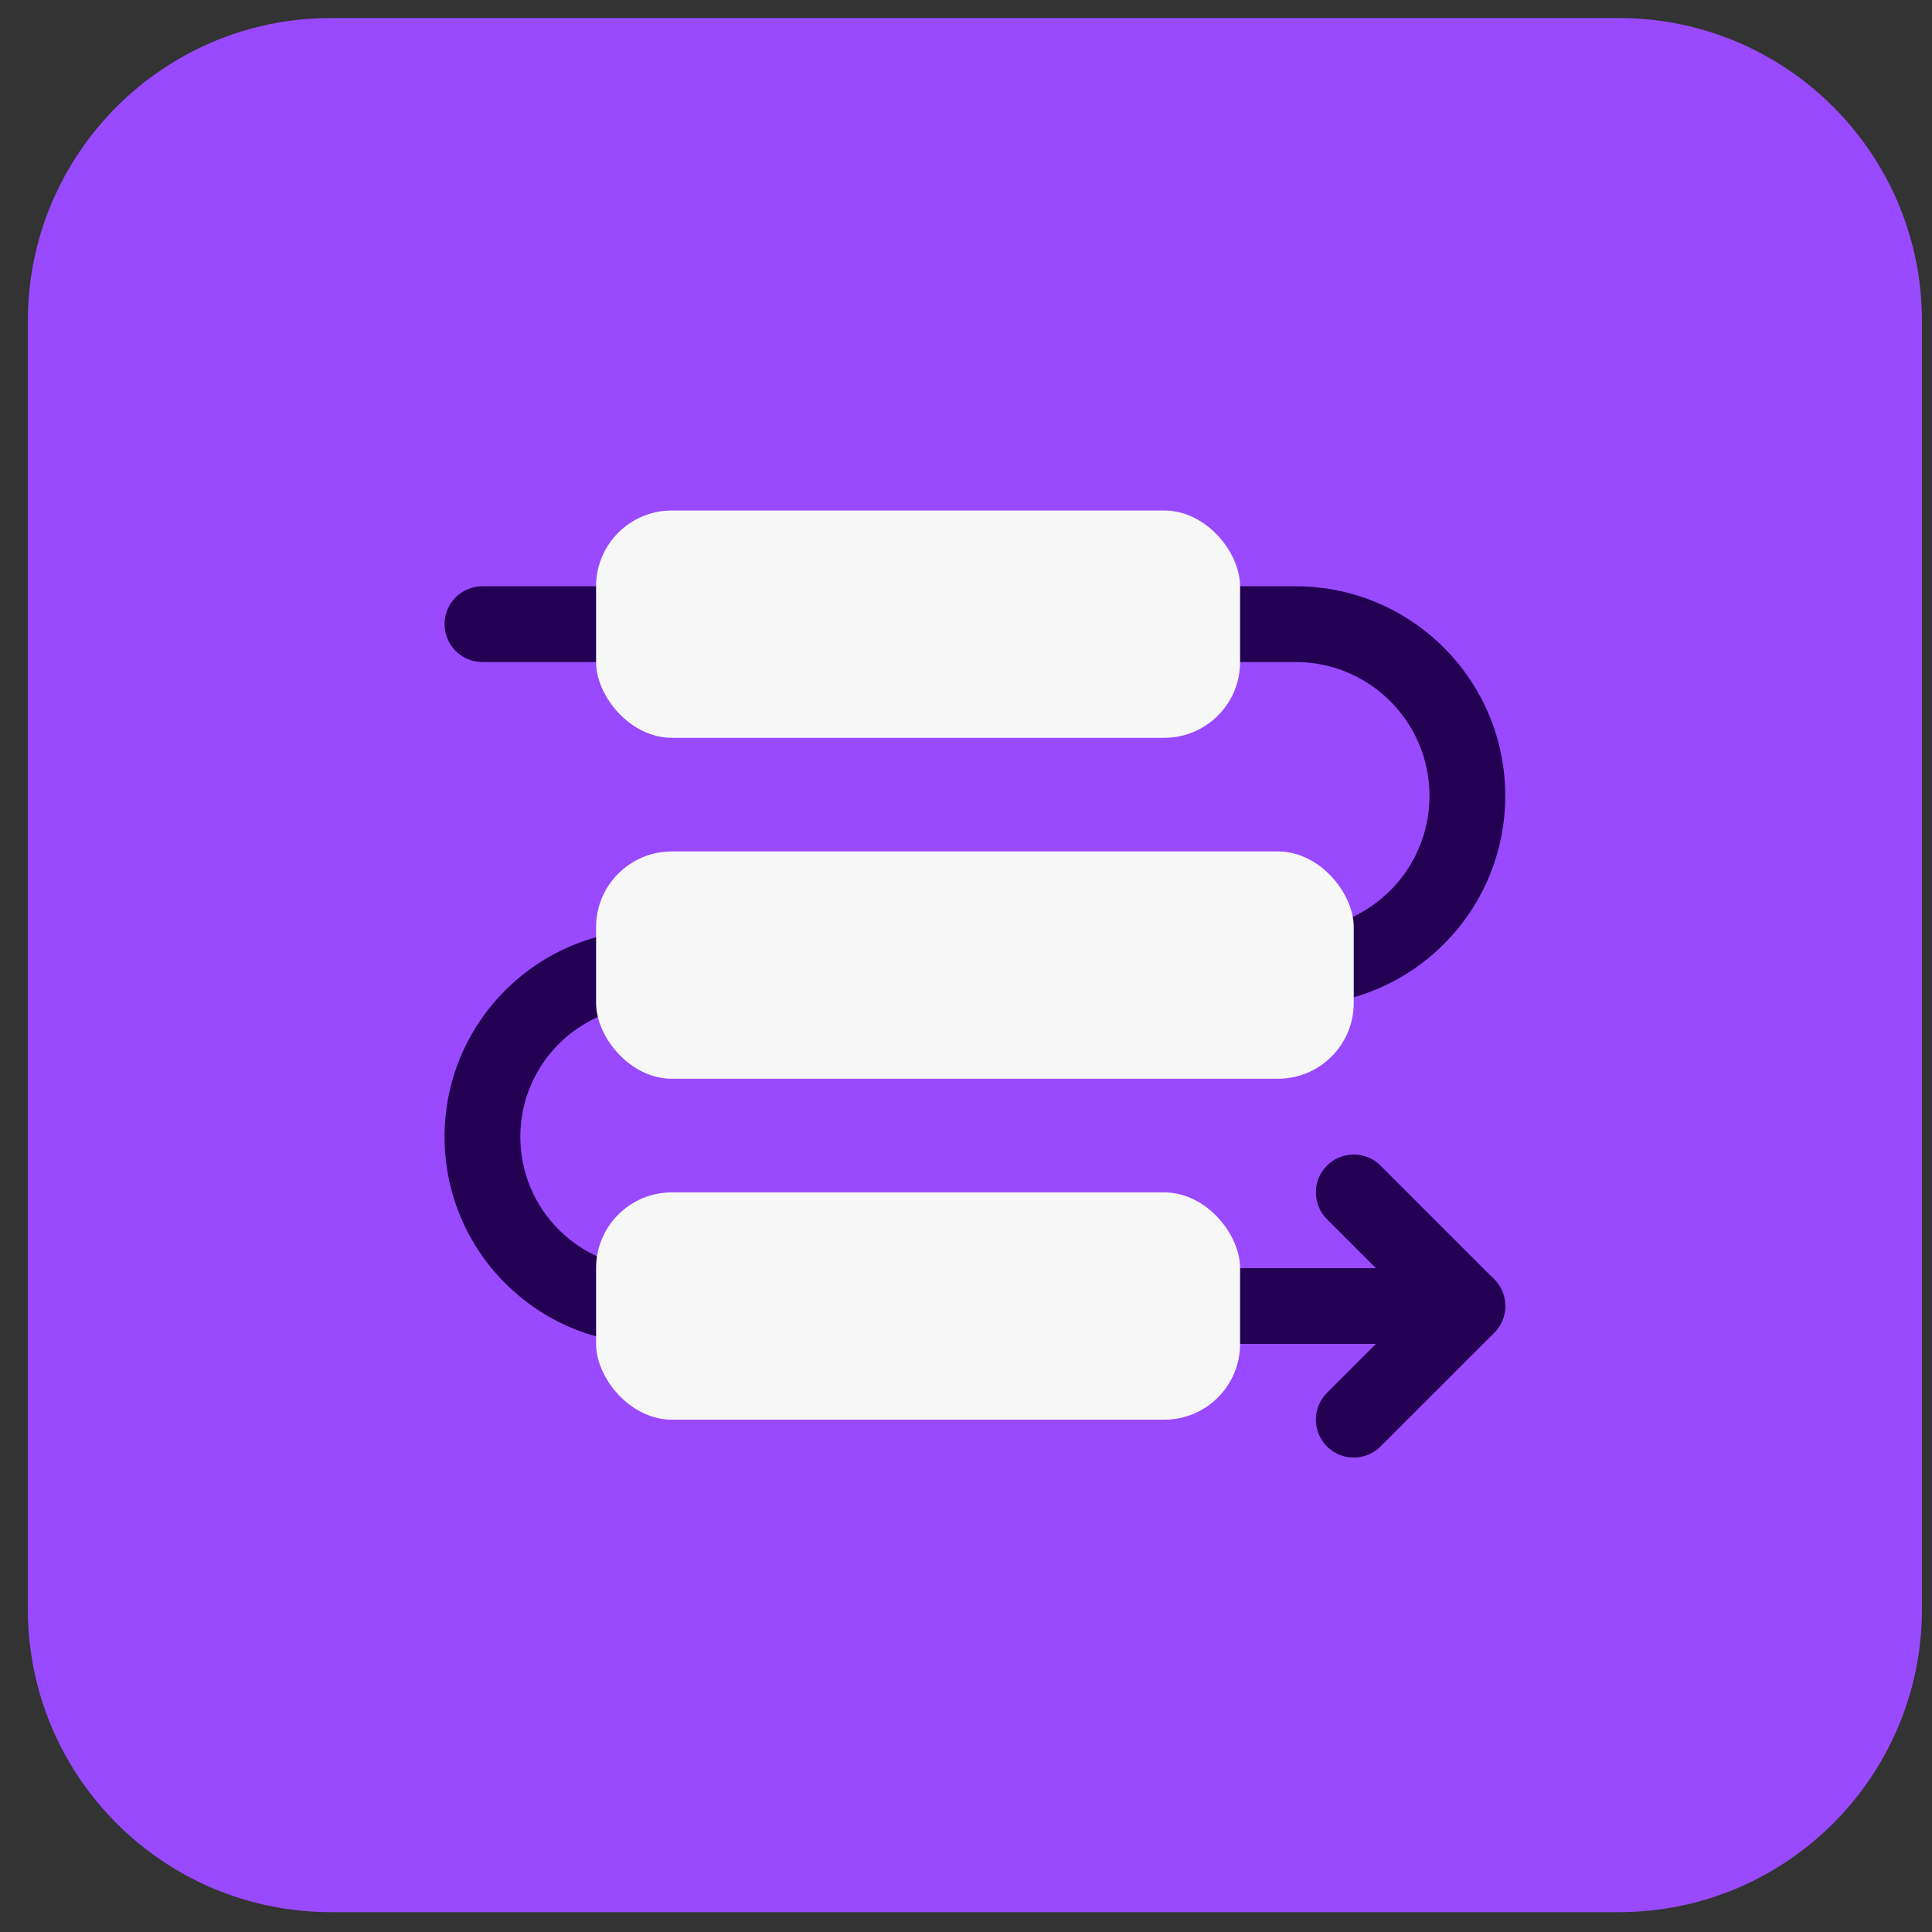
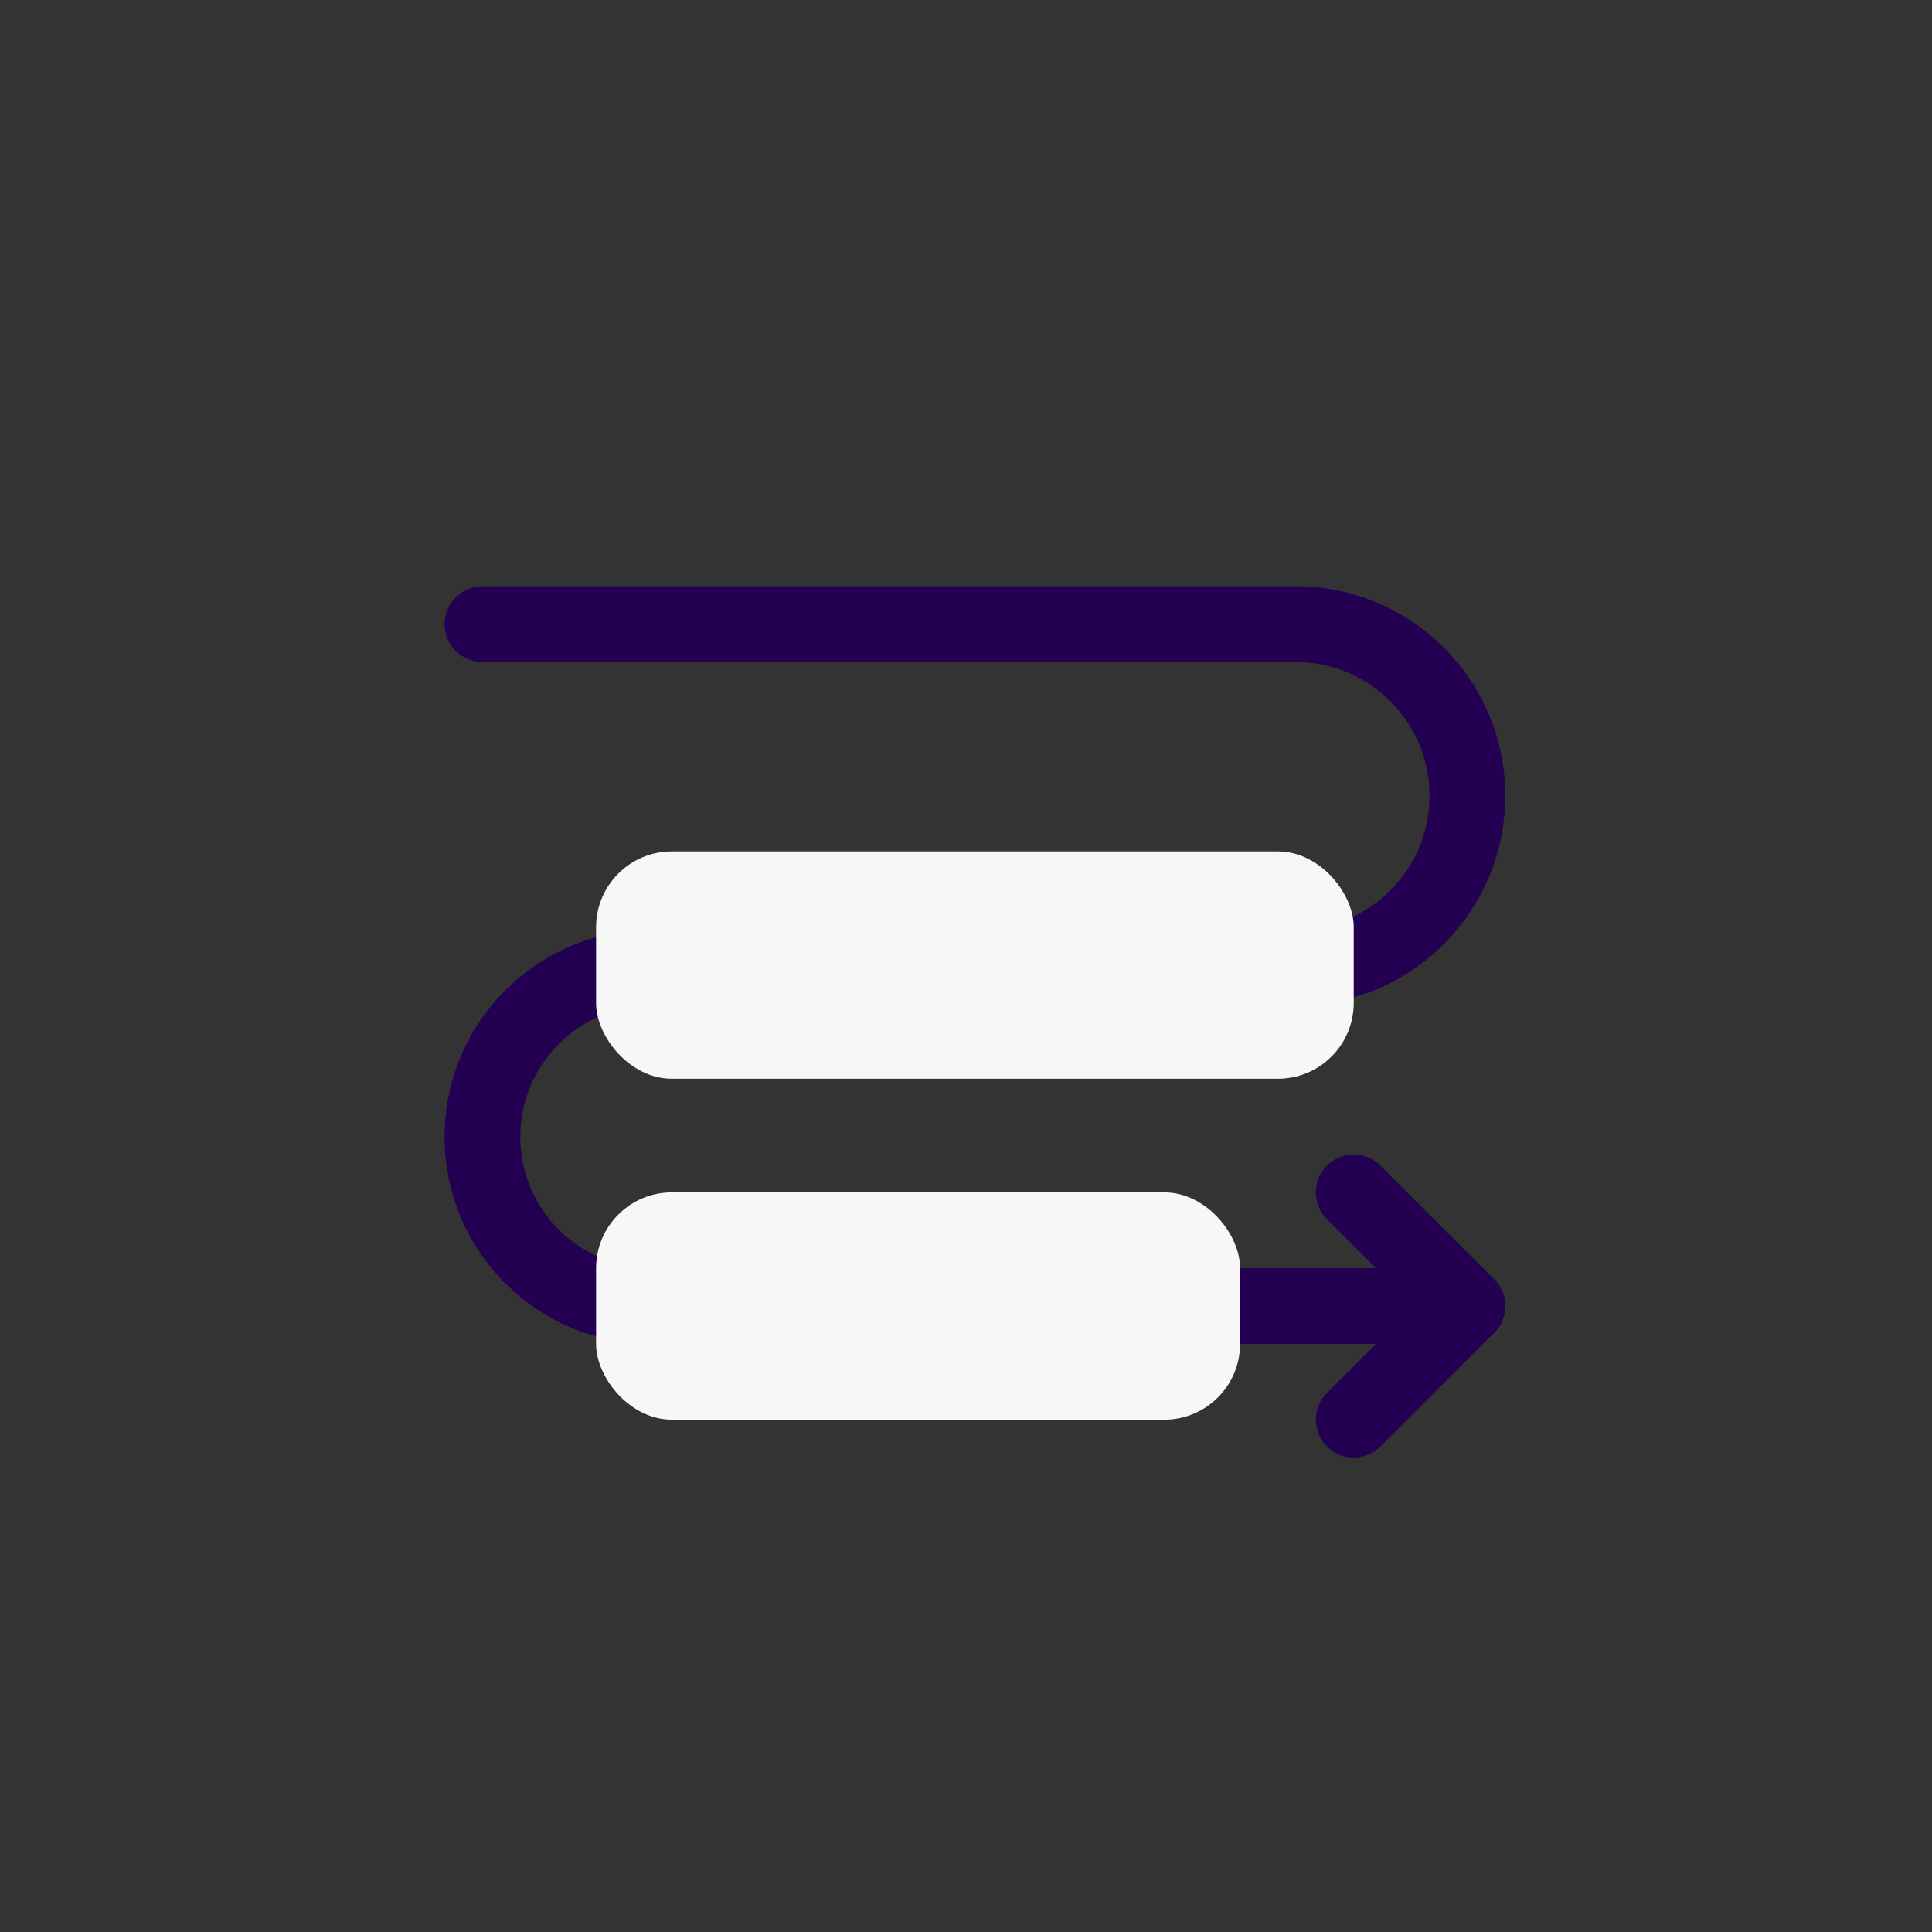
<svg xmlns="http://www.w3.org/2000/svg" width="51" height="51" viewBox="0 0 51 51" fill="none">
  <rect x="0" y="0" width="51" height="51" fill="#333333" stroke="none" />
  <g clip-path="url(#clip0_883_149261)">
-     <path d="M0.735 8.476C0.735 4.058 4.317 0.476 8.735 0.476H42.735C47.153 0.476 50.735 4.058 50.735 8.476V42.476C50.735 46.894 47.153 50.476 42.735 50.476H8.735C4.317 50.476 0.735 46.894 0.735 42.476V8.476Z" fill="#994AFF" />
    <path fill-rule="evenodd" clip-rule="evenodd" d="M11.735 16.476C11.735 15.924 12.183 15.476 12.735 15.476H34.202C37.258 15.476 39.735 17.953 39.735 21.009C39.735 24.065 37.258 26.542 34.202 26.542H17.202C15.287 26.542 13.735 28.094 13.735 30.009C13.735 31.924 15.287 33.476 17.202 33.476H38.735C39.287 33.476 39.735 33.924 39.735 34.476C39.735 35.028 39.287 35.476 38.735 35.476H17.202C14.183 35.476 11.735 33.029 11.735 30.009C11.735 26.99 14.183 24.542 17.202 24.542H34.202C36.153 24.542 37.735 22.96 37.735 21.009C37.735 19.058 36.153 17.476 34.202 17.476H12.735C12.183 17.476 11.735 17.028 11.735 16.476Z" fill="#230052" />
-     <rect x="15.735" y="13.476" width="17" height="6" rx="2" fill="#F7F7F7" />
    <rect x="15.735" y="22.476" width="20" height="6" rx="2" fill="#F7F7F7" />
    <rect x="15.735" y="31.476" width="17" height="6" rx="2" fill="#F7F7F7" />
    <path fill-rule="evenodd" clip-rule="evenodd" d="M35.028 30.769C35.419 30.378 36.052 30.378 36.442 30.769L39.442 33.769C39.833 34.16 39.833 34.793 39.442 35.183L36.442 38.183C36.052 38.574 35.419 38.574 35.028 38.183C34.638 37.793 34.638 37.16 35.028 36.769L37.321 34.476L35.028 32.183C34.638 31.793 34.638 31.16 35.028 30.769Z" fill="#230052" />
  </g>
  <defs>
    <clipPath id="clip0_883_149261">
      <rect width="50" height="50" fill="white" transform="translate(0.735 0.476)" />
    </clipPath>
  </defs>
</svg>